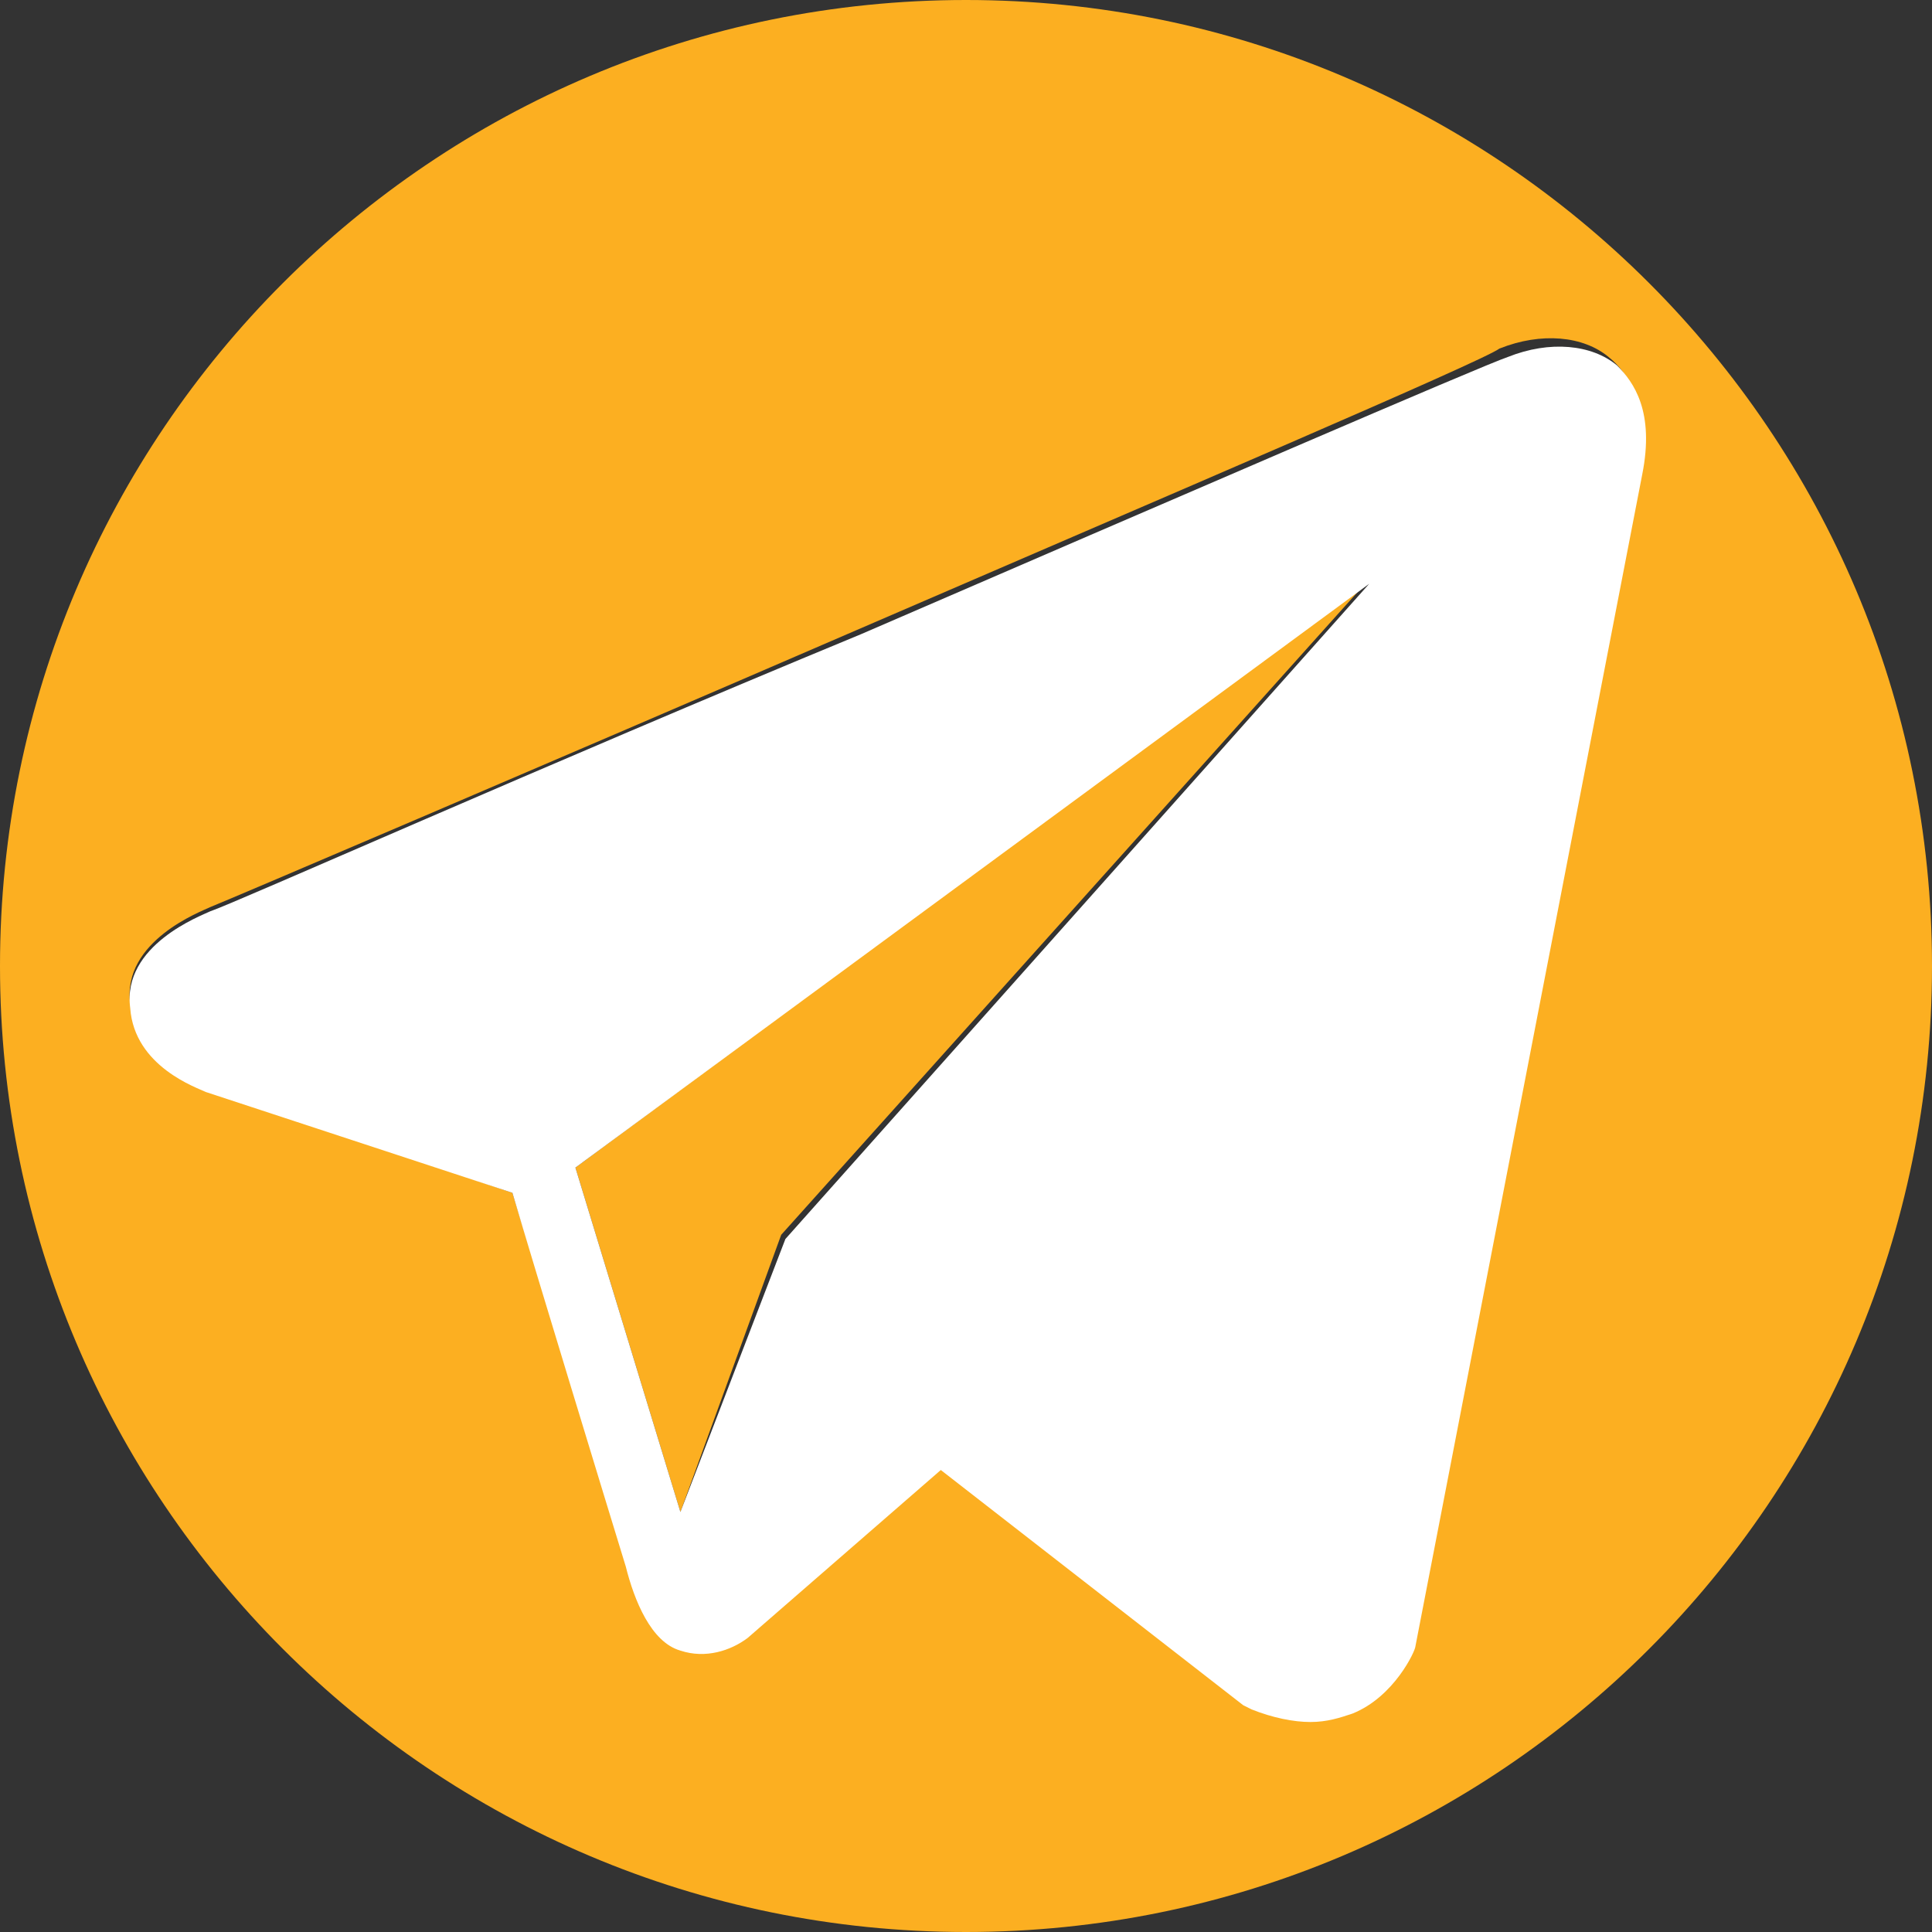
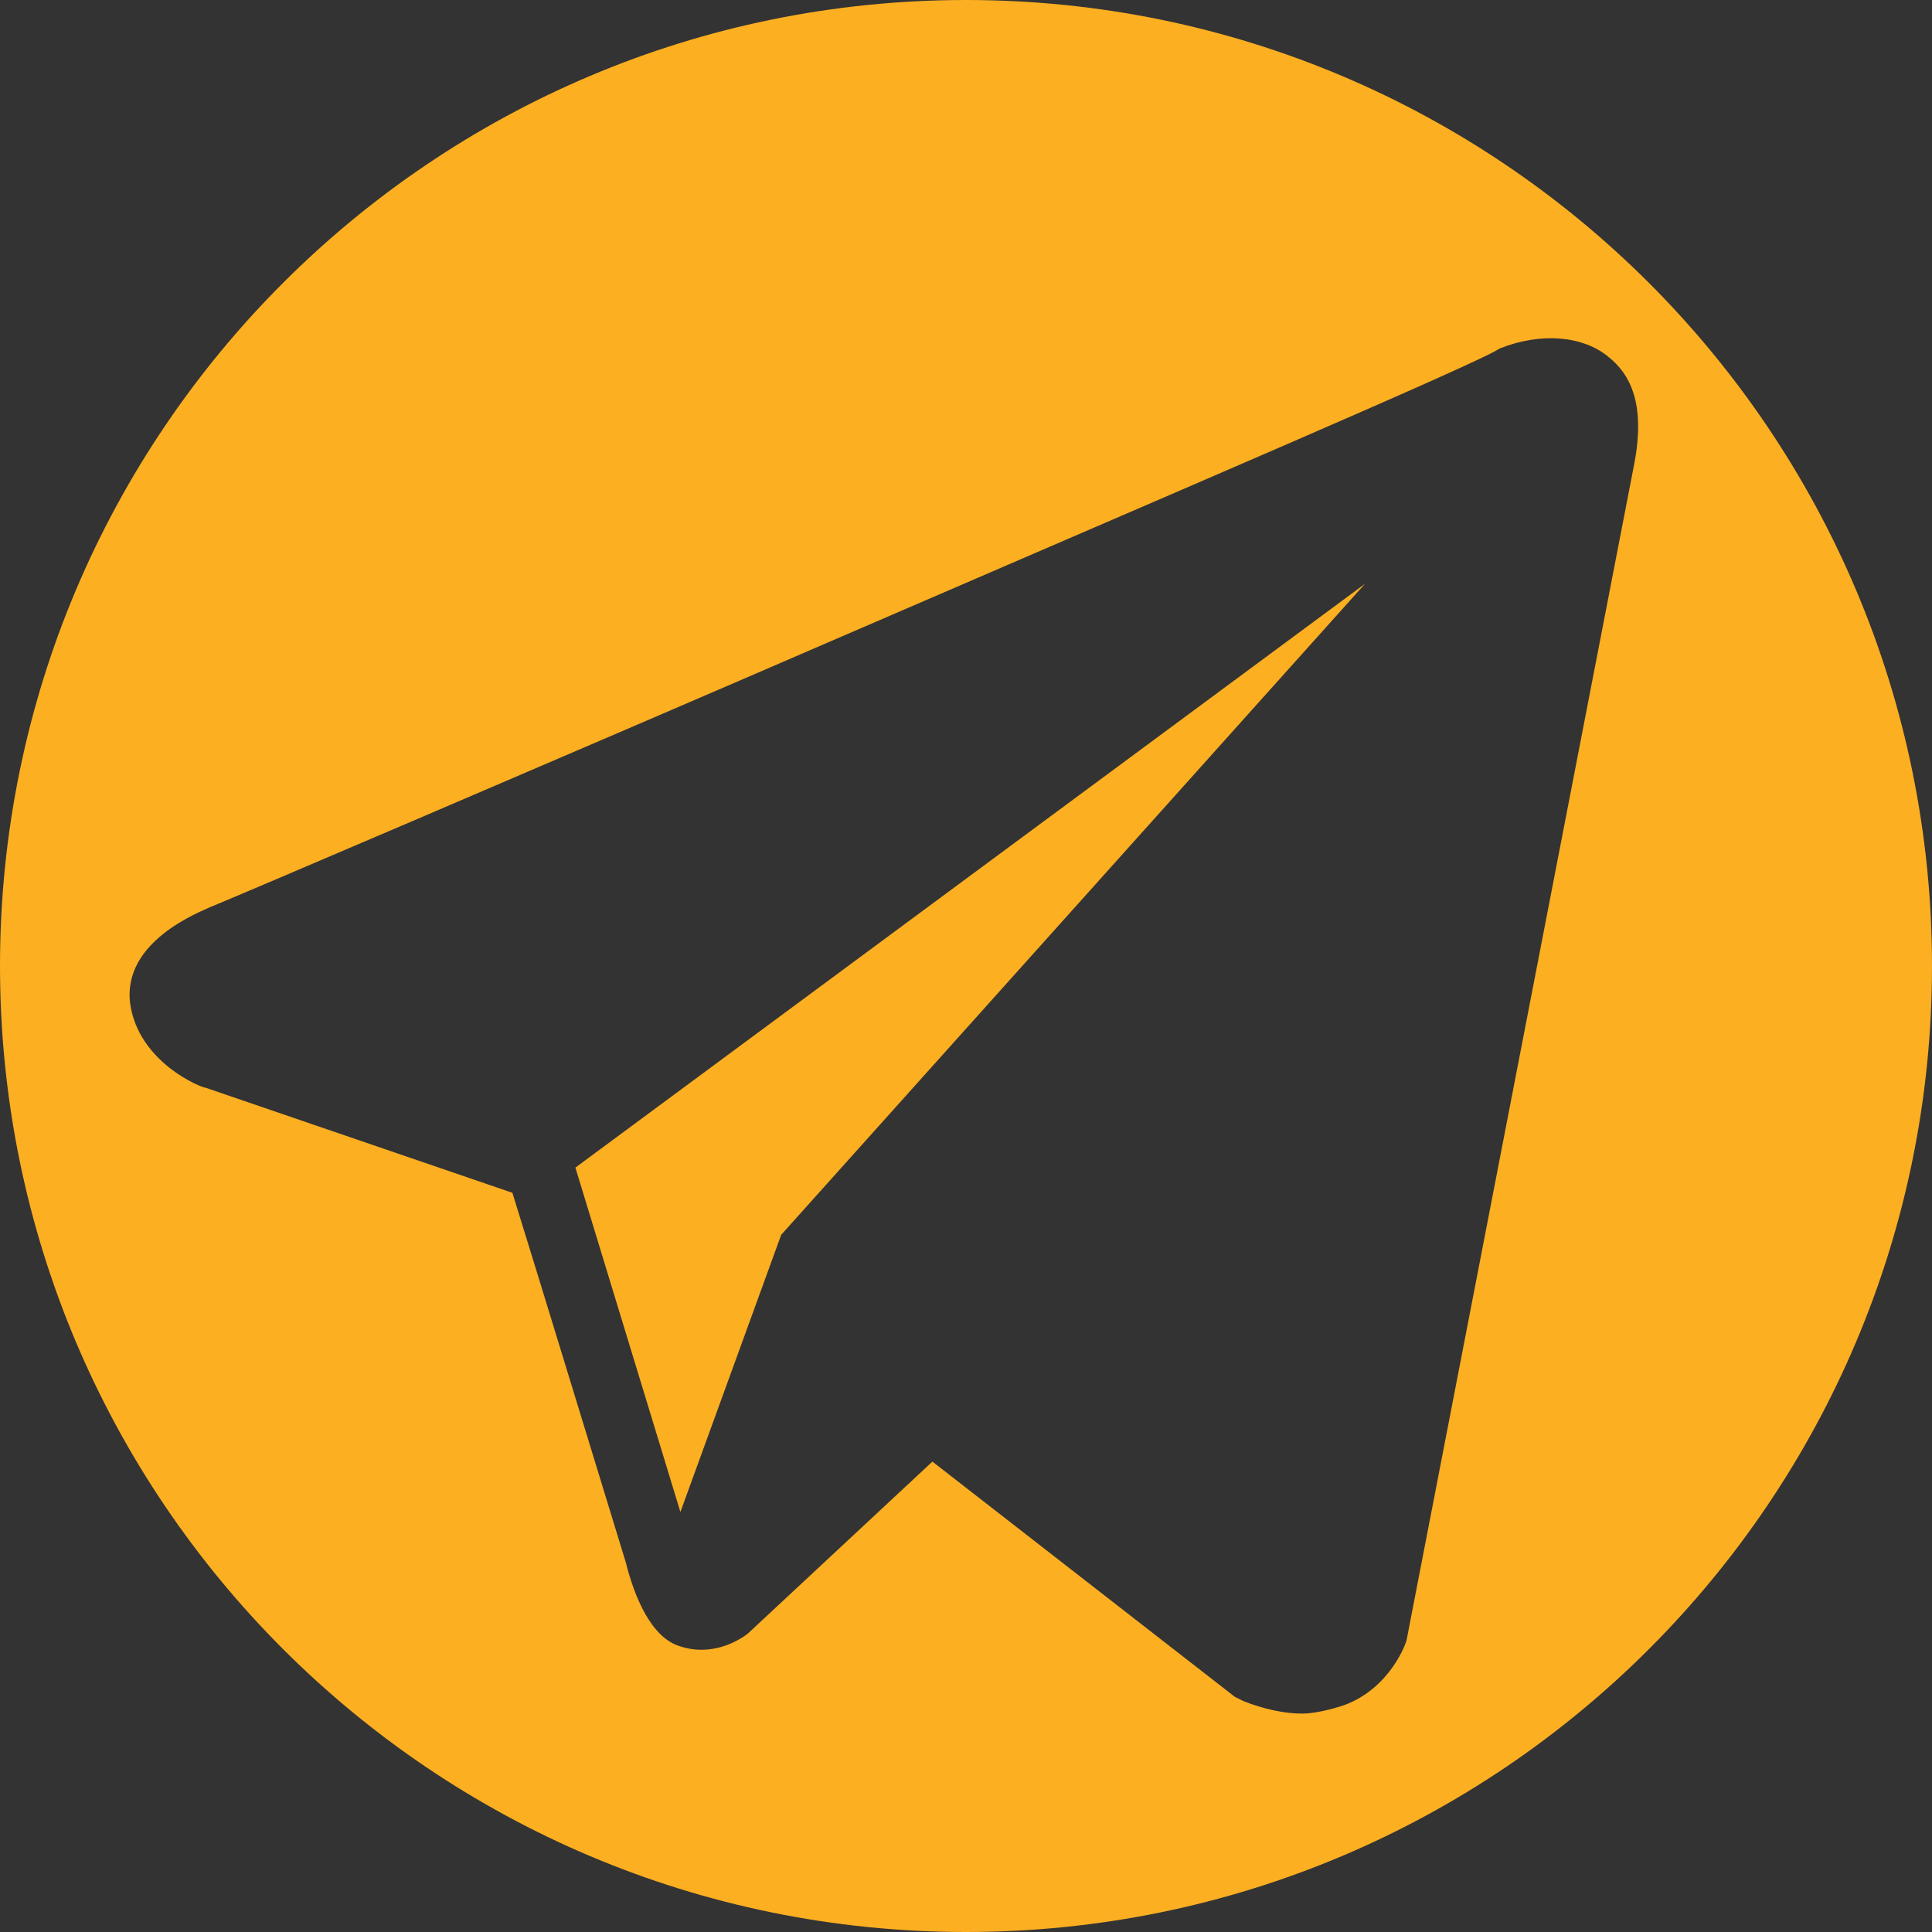
<svg xmlns="http://www.w3.org/2000/svg" id="Слой_1" x="0px" y="0px" viewBox="0 0 46 46" style="enable-background:new 0 0 46 46;" xml:space="preserve">
  <rect x="0" y="0" width="46" height="46" fill="#333333" stroke="none" />
  <style type="text/css"> .st0{fill:#FCAF21;} .st1{fill:#FFFFFF;} </style>
  <g id="XMLID_1_">
    <g>
      <path class="st0" d="M23,0c12.7,0,23,10.3,23,23S35.7,46,23,46C10.3,46,0,35.7,0,23S10.3,0,23,0z M20.4,15 C13,18.2,5.5,21.4,5,21.6c-0.2,0.1-2.1,0.8-1.9,2.3c0.2,1.4,1.7,2,1.8,2l7.3,2.5c0.5,1.6,2.3,7.5,2.7,8.8c0.2,0.8,0.6,1.8,1.3,2 c0.6,0.2,1.2,0,1.6-0.3l4.4-4.1l7.2,5.6l0.2,0.1c0.5,0.2,1,0.3,1.4,0.3c0.3,0,0.7-0.1,1-0.2c1.1-0.4,1.5-1.5,1.5-1.6l5.4-27.9 c0.3-1.5-0.1-2.2-0.6-2.6c-0.6-0.5-1.6-0.6-2.6-0.2C35.3,8.6,27.8,11.8,20.4,15z" />
      <polygon class="st0" points="18.6,29.4 16.2,36 13.7,27.8 32.5,13.9 " />
-       <path class="st1" d="M16.2,36l2.5-6.5l13.9-15.6L13.7,27.8L16.2,36z M12.2,28.4L4.9,26c-0.2-0.1-1.7-0.6-1.8-2 c-0.2-1.5,1.7-2.2,1.9-2.3c0.6-0.2,8-3.5,15.5-6.6c7.4-3.2,14.8-6.4,15.4-6.6c1-0.4,2-0.3,2.6,0.2c0.4,0.4,0.9,1.1,0.6,2.6 l-5.4,27.9c0,0.1-0.5,1.2-1.5,1.6c-0.3,0.1-0.6,0.2-1,0.2c-0.4,0-0.9-0.1-1.4-0.3l-0.2-0.1l-7.2-5.6L17.8,39 c-0.4,0.3-1,0.5-1.6,0.3c-0.7-0.2-1.1-1.2-1.3-2C14.5,36,12.7,30.1,12.2,28.4z" />
    </g>
    <g> </g>
  </g>
</svg>